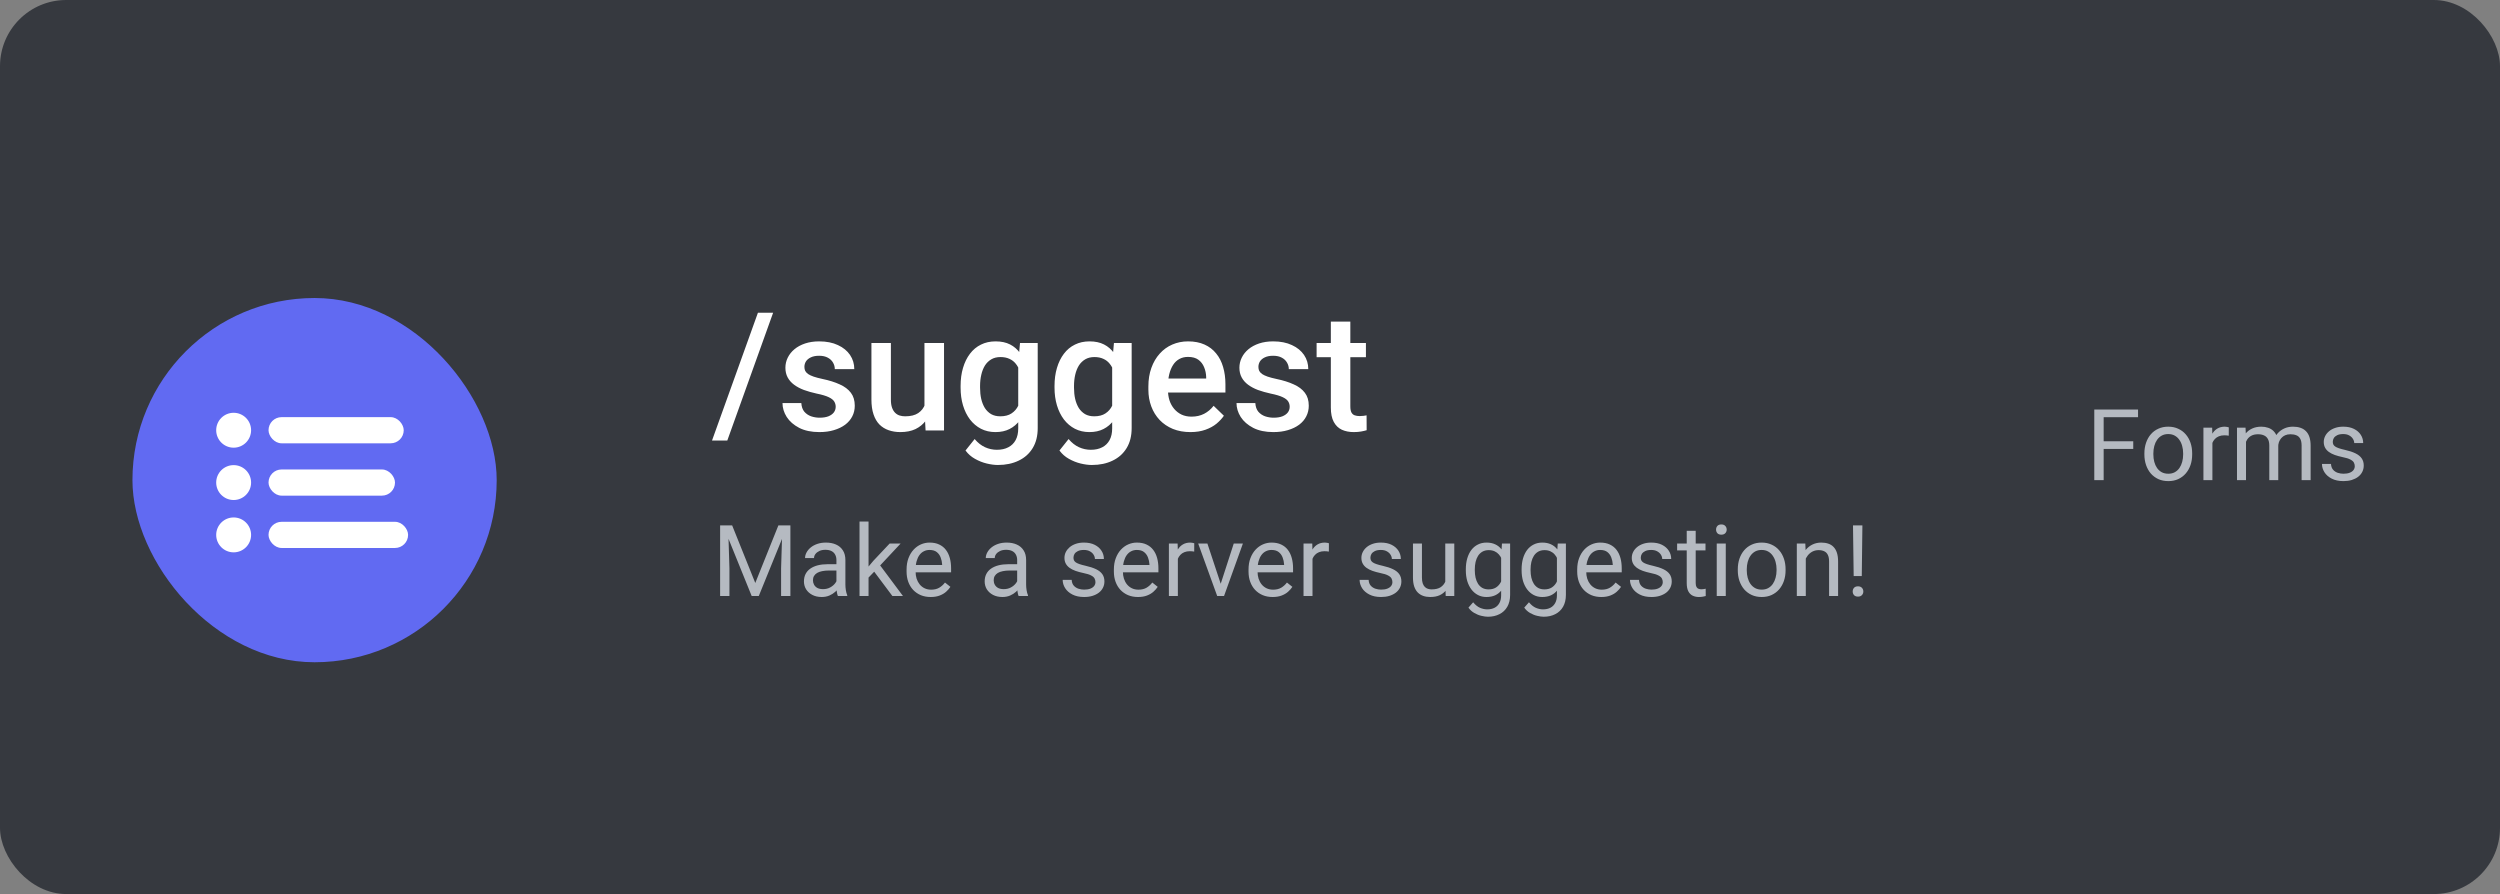
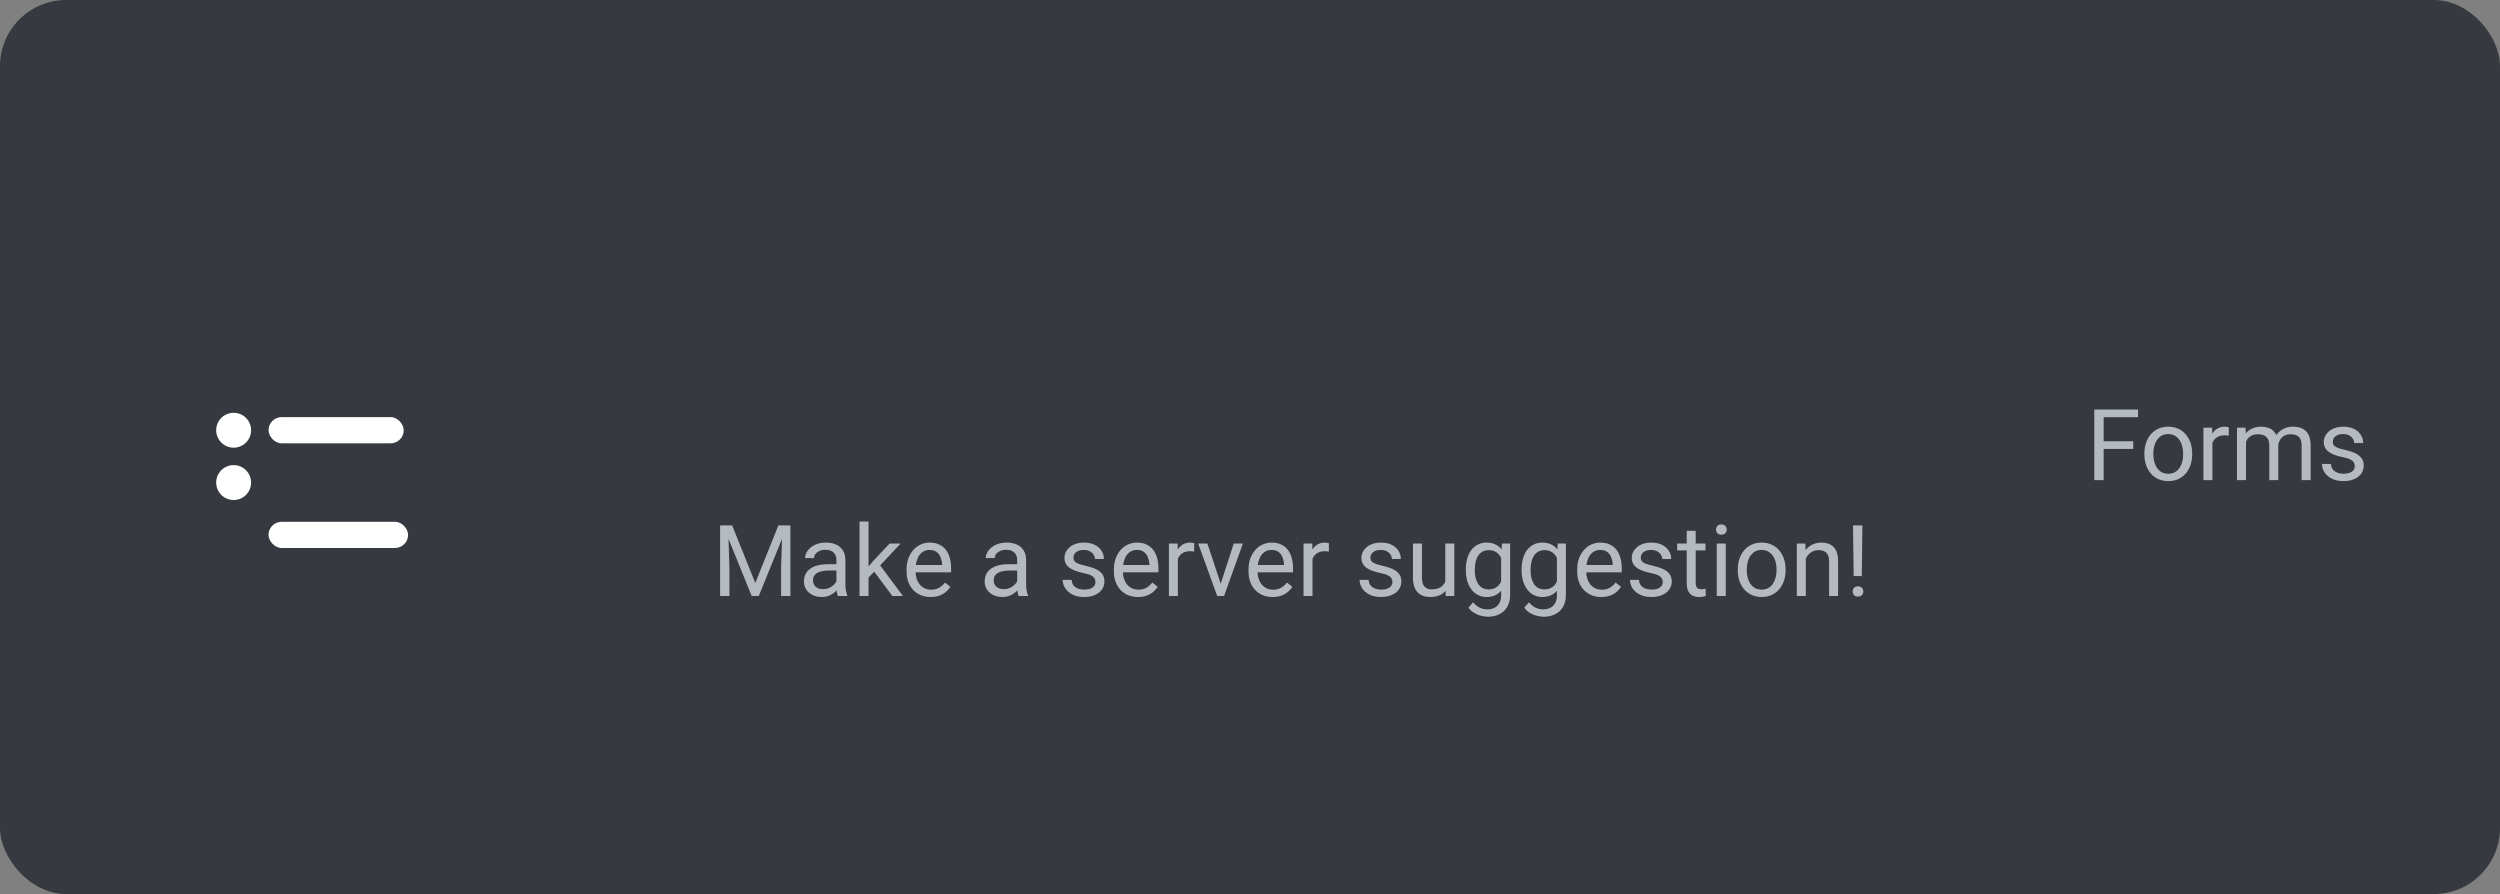
<svg xmlns="http://www.w3.org/2000/svg" viewBox="0 0 151 54" fill="none">
  <rect x="0" y="0" width="151" height="54" fill="#808080" stroke="none" />
  <rect width="151" height="54" rx="4" fill="#36393F" />
-   <path d="M46.696 18.891L43.928 26.61H43.005L45.778 18.891H46.696ZM50.476 24.569C50.476 24.452 50.446 24.346 50.388 24.252C50.329 24.154 50.217 24.066 50.051 23.988C49.888 23.91 49.647 23.838 49.328 23.773C49.048 23.712 48.791 23.638 48.557 23.554C48.325 23.466 48.127 23.36 47.961 23.236C47.795 23.113 47.666 22.966 47.575 22.797C47.484 22.628 47.438 22.432 47.438 22.211C47.438 21.996 47.486 21.793 47.58 21.601C47.675 21.409 47.81 21.239 47.985 21.093C48.161 20.946 48.374 20.831 48.625 20.746C48.879 20.662 49.162 20.619 49.475 20.619C49.917 20.619 50.297 20.694 50.612 20.844C50.931 20.99 51.175 21.19 51.345 21.444C51.514 21.695 51.599 21.978 51.599 22.294H50.422C50.422 22.154 50.386 22.024 50.315 21.903C50.246 21.78 50.142 21.68 50.002 21.605C49.862 21.527 49.686 21.488 49.475 21.488C49.273 21.488 49.105 21.521 48.972 21.586C48.842 21.648 48.744 21.729 48.679 21.83C48.617 21.931 48.586 22.042 48.586 22.162C48.586 22.25 48.602 22.33 48.635 22.401C48.671 22.47 48.729 22.533 48.81 22.592C48.892 22.647 49.003 22.699 49.143 22.748C49.286 22.797 49.465 22.844 49.68 22.89C50.083 22.974 50.43 23.083 50.72 23.217C51.013 23.347 51.237 23.516 51.394 23.725C51.55 23.93 51.628 24.19 51.628 24.506C51.628 24.74 51.578 24.955 51.477 25.15C51.379 25.342 51.236 25.51 51.047 25.653C50.858 25.793 50.632 25.902 50.368 25.98C50.108 26.059 49.815 26.098 49.489 26.098C49.011 26.098 48.605 26.013 48.273 25.844C47.941 25.671 47.689 25.451 47.517 25.185C47.347 24.914 47.263 24.634 47.263 24.345H48.4C48.413 24.563 48.474 24.737 48.581 24.867C48.692 24.994 48.828 25.087 48.991 25.145C49.157 25.201 49.328 25.229 49.504 25.229C49.715 25.229 49.893 25.201 50.036 25.145C50.179 25.087 50.288 25.009 50.363 24.911C50.438 24.81 50.476 24.696 50.476 24.569ZM55.837 24.755V20.717H57.019V26H55.905L55.837 24.755ZM56.003 23.656L56.398 23.646C56.398 24.001 56.359 24.328 56.281 24.628C56.203 24.924 56.083 25.183 55.92 25.404C55.757 25.622 55.549 25.793 55.295 25.917C55.041 26.037 54.737 26.098 54.382 26.098C54.125 26.098 53.889 26.06 53.674 25.985C53.459 25.91 53.273 25.795 53.117 25.639C52.964 25.482 52.845 25.279 52.761 25.028C52.676 24.778 52.634 24.478 52.634 24.13V20.717H53.81V24.14C53.81 24.332 53.833 24.493 53.879 24.623C53.925 24.75 53.986 24.852 54.065 24.931C54.143 25.009 54.234 25.064 54.338 25.097C54.442 25.129 54.553 25.145 54.67 25.145C55.005 25.145 55.269 25.08 55.461 24.95C55.656 24.817 55.795 24.638 55.876 24.413C55.961 24.189 56.003 23.936 56.003 23.656ZM61.608 20.717H62.678V25.854C62.678 26.329 62.577 26.732 62.375 27.064C62.173 27.396 61.892 27.649 61.53 27.821C61.169 27.997 60.751 28.085 60.275 28.085C60.074 28.085 59.849 28.056 59.602 27.997C59.357 27.939 59.12 27.844 58.889 27.714C58.661 27.587 58.47 27.419 58.317 27.211L58.869 26.518C59.058 26.742 59.266 26.907 59.494 27.011C59.722 27.115 59.961 27.167 60.212 27.167C60.482 27.167 60.712 27.116 60.9 27.016C61.092 26.918 61.241 26.773 61.345 26.581C61.449 26.389 61.501 26.155 61.501 25.878V21.913L61.608 20.717ZM58.02 23.417V23.314C58.02 22.914 58.068 22.549 58.166 22.221C58.264 21.889 58.404 21.604 58.586 21.366C58.768 21.125 58.99 20.941 59.25 20.814C59.51 20.684 59.805 20.619 60.134 20.619C60.476 20.619 60.767 20.681 61.008 20.805C61.252 20.928 61.455 21.106 61.618 21.337C61.781 21.565 61.908 21.838 61.999 22.157C62.093 22.473 62.163 22.825 62.209 23.212V23.539C62.167 23.917 62.095 24.262 61.994 24.574C61.893 24.887 61.76 25.157 61.594 25.385C61.428 25.613 61.223 25.788 60.978 25.912C60.738 26.036 60.453 26.098 60.124 26.098C59.802 26.098 59.51 26.031 59.25 25.898C58.993 25.764 58.772 25.577 58.586 25.336C58.404 25.095 58.264 24.812 58.166 24.486C58.068 24.158 58.02 23.801 58.02 23.417ZM59.196 23.314V23.417C59.196 23.658 59.219 23.883 59.265 24.091C59.313 24.299 59.387 24.483 59.484 24.643C59.585 24.799 59.712 24.922 59.865 25.014C60.022 25.102 60.205 25.145 60.417 25.145C60.694 25.145 60.92 25.087 61.096 24.97C61.275 24.852 61.411 24.695 61.506 24.496C61.603 24.294 61.672 24.07 61.711 23.822V22.939C61.691 22.746 61.651 22.567 61.589 22.401C61.53 22.235 61.45 22.09 61.35 21.967C61.249 21.84 61.122 21.742 60.969 21.674C60.816 21.602 60.635 21.566 60.427 21.566C60.215 21.566 60.031 21.612 59.875 21.703C59.719 21.794 59.59 21.92 59.489 22.079C59.392 22.239 59.318 22.424 59.27 22.636C59.221 22.847 59.196 23.074 59.196 23.314ZM67.282 20.717H68.352V25.854C68.352 26.329 68.251 26.732 68.049 27.064C67.847 27.396 67.565 27.649 67.204 27.821C66.843 27.997 66.424 28.085 65.949 28.085C65.747 28.085 65.523 28.056 65.275 27.997C65.031 27.939 64.794 27.844 64.562 27.714C64.335 27.587 64.144 27.419 63.991 27.211L64.543 26.518C64.732 26.742 64.94 26.907 65.168 27.011C65.396 27.115 65.635 27.167 65.886 27.167C66.156 27.167 66.385 27.116 66.574 27.016C66.766 26.918 66.914 26.773 67.019 26.581C67.123 26.389 67.175 26.155 67.175 25.878V21.913L67.282 20.717ZM63.693 23.417V23.314C63.693 22.914 63.742 22.549 63.84 22.221C63.938 21.889 64.078 21.604 64.26 21.366C64.442 21.125 64.663 20.941 64.924 20.814C65.184 20.684 65.479 20.619 65.808 20.619C66.149 20.619 66.441 20.681 66.682 20.805C66.926 20.928 67.129 21.106 67.292 21.337C67.455 21.565 67.582 21.838 67.673 22.157C67.767 22.473 67.837 22.825 67.883 23.212V23.539C67.841 23.917 67.769 24.262 67.668 24.574C67.567 24.887 67.434 25.157 67.268 25.385C67.102 25.613 66.897 25.788 66.652 25.912C66.412 26.036 66.127 26.098 65.798 26.098C65.476 26.098 65.184 26.031 64.924 25.898C64.667 25.764 64.445 25.577 64.26 25.336C64.078 25.095 63.938 24.812 63.84 24.486C63.742 24.158 63.693 23.801 63.693 23.417ZM64.87 23.314V23.417C64.87 23.658 64.893 23.883 64.939 24.091C64.987 24.299 65.061 24.483 65.158 24.643C65.259 24.799 65.386 24.922 65.539 25.014C65.695 25.102 65.879 25.145 66.091 25.145C66.368 25.145 66.594 25.087 66.769 24.97C66.949 24.852 67.085 24.695 67.18 24.496C67.277 24.294 67.346 24.07 67.385 23.822V22.939C67.365 22.746 67.325 22.567 67.263 22.401C67.204 22.235 67.124 22.09 67.023 21.967C66.922 21.84 66.796 21.742 66.643 21.674C66.49 21.602 66.309 21.566 66.101 21.566C65.889 21.566 65.705 21.612 65.549 21.703C65.393 21.794 65.264 21.92 65.163 22.079C65.065 22.239 64.992 22.424 64.943 22.636C64.894 22.847 64.87 23.074 64.87 23.314ZM71.901 26.098C71.511 26.098 71.158 26.034 70.842 25.907C70.529 25.777 70.262 25.596 70.041 25.365C69.823 25.134 69.655 24.862 69.538 24.55C69.421 24.237 69.362 23.9 69.362 23.539V23.344C69.362 22.93 69.422 22.556 69.543 22.221C69.663 21.885 69.831 21.599 70.046 21.361C70.261 21.12 70.515 20.936 70.808 20.81C71.101 20.683 71.418 20.619 71.76 20.619C72.137 20.619 72.468 20.683 72.751 20.81C73.034 20.936 73.269 21.116 73.454 21.347C73.643 21.575 73.783 21.846 73.874 22.162C73.968 22.478 74.016 22.826 74.016 23.207V23.71H69.934V22.865H72.853V22.773C72.847 22.561 72.805 22.362 72.727 22.177C72.652 21.991 72.536 21.841 72.38 21.727C72.224 21.614 72.015 21.557 71.755 21.557C71.56 21.557 71.385 21.599 71.232 21.684C71.083 21.765 70.957 21.884 70.856 22.04C70.755 22.196 70.677 22.385 70.622 22.606C70.57 22.825 70.544 23.07 70.544 23.344V23.539C70.544 23.77 70.575 23.985 70.637 24.184C70.702 24.379 70.796 24.55 70.92 24.696C71.044 24.843 71.193 24.958 71.369 25.043C71.545 25.124 71.745 25.165 71.97 25.165C72.253 25.165 72.505 25.108 72.727 24.994C72.948 24.88 73.14 24.719 73.303 24.511L73.923 25.111C73.809 25.277 73.661 25.437 73.478 25.59C73.296 25.74 73.073 25.862 72.81 25.956C72.549 26.05 72.246 26.098 71.901 26.098ZM77.897 24.569C77.897 24.452 77.868 24.346 77.81 24.252C77.751 24.154 77.639 24.066 77.473 23.988C77.31 23.91 77.069 23.838 76.75 23.773C76.47 23.712 76.213 23.638 75.978 23.554C75.747 23.466 75.549 23.36 75.383 23.236C75.217 23.113 75.088 22.966 74.997 22.797C74.906 22.628 74.86 22.432 74.86 22.211C74.86 21.996 74.908 21.793 75.002 21.601C75.096 21.409 75.231 21.239 75.407 21.093C75.583 20.946 75.796 20.831 76.047 20.746C76.301 20.662 76.584 20.619 76.897 20.619C77.339 20.619 77.718 20.694 78.034 20.844C78.353 20.99 78.597 21.19 78.767 21.444C78.936 21.695 79.02 21.978 79.02 22.294H77.844C77.844 22.154 77.808 22.024 77.736 21.903C77.668 21.78 77.564 21.68 77.424 21.605C77.284 21.527 77.108 21.488 76.897 21.488C76.695 21.488 76.527 21.521 76.394 21.586C76.263 21.648 76.166 21.729 76.101 21.83C76.039 21.931 76.008 22.042 76.008 22.162C76.008 22.25 76.024 22.33 76.057 22.401C76.092 22.47 76.151 22.533 76.232 22.592C76.314 22.647 76.424 22.699 76.564 22.748C76.708 22.797 76.887 22.844 77.102 22.89C77.505 22.974 77.852 23.083 78.142 23.217C78.435 23.347 78.659 23.516 78.815 23.725C78.972 23.93 79.05 24.19 79.05 24.506C79.05 24.74 78.999 24.955 78.898 25.15C78.801 25.342 78.658 25.51 78.469 25.653C78.28 25.793 78.054 25.902 77.79 25.98C77.53 26.059 77.237 26.098 76.911 26.098C76.433 26.098 76.027 26.013 75.695 25.844C75.363 25.671 75.111 25.451 74.939 25.185C74.769 24.914 74.685 24.634 74.685 24.345H75.822C75.835 24.563 75.895 24.737 76.003 24.867C76.114 24.994 76.25 25.087 76.413 25.145C76.579 25.201 76.75 25.229 76.926 25.229C77.137 25.229 77.315 25.201 77.458 25.145C77.601 25.087 77.71 25.009 77.785 24.911C77.86 24.81 77.897 24.696 77.897 24.569ZM82.502 20.717V21.576H79.523V20.717H82.502ZM80.383 19.423H81.56V24.54C81.56 24.703 81.582 24.828 81.628 24.916C81.677 25.001 81.743 25.058 81.828 25.087C81.913 25.116 82.012 25.131 82.126 25.131C82.207 25.131 82.285 25.126 82.36 25.116C82.435 25.106 82.495 25.097 82.541 25.087L82.546 25.985C82.448 26.015 82.334 26.041 82.204 26.064C82.077 26.086 81.931 26.098 81.765 26.098C81.495 26.098 81.255 26.05 81.047 25.956C80.838 25.858 80.676 25.701 80.559 25.482C80.441 25.264 80.383 24.975 80.383 24.613V19.423Z" fill="white" />
  <path d="M43.674 31.734H44.222L45.619 35.212L47.014 31.734H47.565L45.83 36H45.402L43.674 31.734ZM43.495 31.734H43.978L44.058 34.336V36H43.495V31.734ZM47.257 31.734H47.74V36H47.178V34.336L47.257 31.734ZM50.52 35.458V33.826C50.52 33.701 50.495 33.593 50.444 33.501C50.395 33.407 50.321 33.335 50.222 33.284C50.122 33.233 49.999 33.208 49.852 33.208C49.716 33.208 49.596 33.231 49.492 33.278C49.391 33.325 49.31 33.387 49.252 33.463C49.195 33.539 49.167 33.621 49.167 33.709H48.625C48.625 33.596 48.654 33.483 48.713 33.372C48.772 33.261 48.855 33.16 48.965 33.07C49.076 32.978 49.209 32.906 49.363 32.853C49.52 32.799 49.693 32.772 49.885 32.772C50.115 32.772 50.318 32.81 50.494 32.889C50.672 32.967 50.81 33.085 50.91 33.243C51.012 33.399 51.062 33.596 51.062 33.832V35.309C51.062 35.414 51.071 35.526 51.089 35.645C51.108 35.765 51.137 35.867 51.174 35.953V36H50.608C50.581 35.938 50.56 35.855 50.544 35.751C50.528 35.645 50.52 35.548 50.52 35.458ZM50.614 34.078L50.62 34.459H50.072C49.918 34.459 49.78 34.472 49.659 34.497C49.538 34.52 49.437 34.557 49.355 34.605C49.273 34.654 49.21 34.716 49.167 34.79C49.124 34.862 49.102 34.947 49.102 35.045C49.102 35.145 49.125 35.235 49.17 35.317C49.215 35.399 49.282 35.465 49.372 35.514C49.464 35.56 49.576 35.584 49.709 35.584C49.875 35.584 50.022 35.549 50.148 35.478C50.275 35.408 50.376 35.322 50.45 35.221C50.526 35.119 50.567 35.02 50.573 34.925L50.805 35.185C50.791 35.268 50.754 35.358 50.693 35.458C50.633 35.558 50.552 35.653 50.45 35.745C50.351 35.835 50.231 35.91 50.093 35.971C49.956 36.029 49.802 36.059 49.63 36.059C49.415 36.059 49.227 36.017 49.065 35.933C48.904 35.849 48.779 35.736 48.69 35.596C48.602 35.453 48.558 35.294 48.558 35.118C48.558 34.948 48.591 34.799 48.657 34.67C48.724 34.539 48.819 34.431 48.944 34.345C49.069 34.257 49.22 34.19 49.395 34.145C49.571 34.101 49.768 34.078 49.984 34.078H50.614ZM52.46 31.5V36H51.915V31.5H52.46ZM54.397 32.83L53.014 34.31L52.24 35.112L52.196 34.535L52.75 33.873L53.734 32.83H54.397ZM53.901 36L52.77 34.488L53.052 34.005L54.54 36H53.901ZM56.213 36.059C55.992 36.059 55.792 36.022 55.612 35.947C55.435 35.871 55.281 35.765 55.152 35.628C55.025 35.491 54.928 35.329 54.859 35.142C54.791 34.954 54.757 34.749 54.757 34.526V34.403C54.757 34.145 54.795 33.916 54.871 33.715C54.947 33.512 55.051 33.34 55.182 33.199C55.312 33.059 55.461 32.952 55.627 32.88C55.793 32.808 55.965 32.772 56.143 32.772C56.369 32.772 56.565 32.81 56.728 32.889C56.895 32.967 57.03 33.076 57.136 33.217C57.241 33.355 57.319 33.52 57.37 33.709C57.421 33.897 57.446 34.102 57.446 34.324V34.567H55.079V34.125H56.904V34.084C56.897 33.943 56.867 33.807 56.816 33.674C56.768 33.541 56.69 33.432 56.582 33.346C56.475 33.26 56.328 33.217 56.143 33.217C56.02 33.217 55.906 33.243 55.803 33.296C55.699 33.347 55.61 33.423 55.536 33.524C55.462 33.626 55.404 33.75 55.363 33.897C55.322 34.043 55.302 34.212 55.302 34.403V34.526C55.302 34.677 55.322 34.818 55.363 34.951C55.406 35.082 55.468 35.197 55.548 35.297C55.63 35.397 55.728 35.475 55.844 35.531C55.961 35.588 56.094 35.616 56.242 35.616C56.434 35.616 56.596 35.577 56.728 35.499C56.861 35.421 56.977 35.316 57.077 35.185L57.405 35.446C57.337 35.55 57.25 35.648 57.145 35.742C57.039 35.836 56.909 35.912 56.755 35.971C56.602 36.029 56.422 36.059 56.213 36.059ZM61.437 35.458V33.826C61.437 33.701 61.411 33.593 61.36 33.501C61.312 33.407 61.237 33.335 61.138 33.284C61.038 33.233 60.915 33.208 60.769 33.208C60.632 33.208 60.512 33.231 60.408 33.278C60.307 33.325 60.227 33.387 60.168 33.463C60.111 33.539 60.083 33.621 60.083 33.709H59.541C59.541 33.596 59.57 33.483 59.629 33.372C59.688 33.261 59.772 33.16 59.881 33.07C59.992 32.978 60.125 32.906 60.279 32.853C60.435 32.799 60.609 32.772 60.801 32.772C61.031 32.772 61.234 32.81 61.41 32.889C61.588 32.967 61.727 33.085 61.826 33.243C61.928 33.399 61.978 33.596 61.978 33.832V35.309C61.978 35.414 61.987 35.526 62.005 35.645C62.024 35.765 62.053 35.867 62.09 35.953V36H61.524C61.497 35.938 61.476 35.855 61.46 35.751C61.444 35.645 61.437 35.548 61.437 35.458ZM61.53 34.078L61.536 34.459H60.988C60.834 34.459 60.696 34.472 60.575 34.497C60.454 34.52 60.352 34.557 60.27 34.605C60.188 34.654 60.126 34.716 60.083 34.79C60.04 34.862 60.019 34.947 60.019 35.045C60.019 35.145 60.041 35.235 60.086 35.317C60.131 35.399 60.198 35.465 60.288 35.514C60.38 35.56 60.492 35.584 60.625 35.584C60.791 35.584 60.938 35.549 61.065 35.478C61.191 35.408 61.292 35.322 61.366 35.221C61.442 35.119 61.483 35.02 61.489 34.925L61.721 35.185C61.707 35.268 61.67 35.358 61.609 35.458C61.549 35.558 61.468 35.653 61.366 35.745C61.267 35.835 61.148 35.91 61.009 35.971C60.872 36.029 60.718 36.059 60.546 36.059C60.331 36.059 60.143 36.017 59.98 35.933C59.82 35.849 59.695 35.736 59.605 35.596C59.518 35.453 59.474 35.294 59.474 35.118C59.474 34.948 59.507 34.799 59.573 34.67C59.64 34.539 59.735 34.431 59.86 34.345C59.985 34.257 60.136 34.19 60.312 34.145C60.487 34.101 60.684 34.078 60.9 34.078H61.53ZM66.165 35.159C66.165 35.081 66.147 35.009 66.112 34.942C66.079 34.874 66.01 34.812 65.904 34.758C65.801 34.701 65.644 34.652 65.436 34.611C65.26 34.574 65.101 34.53 64.958 34.48C64.817 34.429 64.697 34.367 64.598 34.295C64.5 34.223 64.425 34.138 64.372 34.04C64.319 33.942 64.293 33.828 64.293 33.697C64.293 33.572 64.32 33.454 64.375 33.343C64.432 33.231 64.511 33.133 64.612 33.047C64.716 32.961 64.84 32.894 64.984 32.845C65.129 32.796 65.29 32.772 65.468 32.772C65.722 32.772 65.939 32.816 66.118 32.906C66.298 32.996 66.436 33.116 66.531 33.267C66.627 33.415 66.675 33.58 66.675 33.762H66.133C66.133 33.674 66.106 33.589 66.054 33.507C66.003 33.423 65.928 33.353 65.828 33.299C65.731 33.244 65.61 33.217 65.468 33.217C65.317 33.217 65.195 33.24 65.102 33.287C65.01 33.332 64.942 33.39 64.899 33.46C64.858 33.53 64.838 33.605 64.838 33.683C64.838 33.741 64.848 33.794 64.867 33.841C64.889 33.886 64.926 33.928 64.978 33.967C65.031 34.004 65.106 34.039 65.201 34.072C65.297 34.105 65.419 34.139 65.567 34.172C65.827 34.23 66.041 34.301 66.209 34.383C66.377 34.465 66.502 34.565 66.584 34.685C66.666 34.804 66.707 34.948 66.707 35.118C66.707 35.257 66.678 35.384 66.619 35.499C66.562 35.614 66.48 35.714 66.37 35.798C66.263 35.88 66.134 35.944 65.983 35.991C65.835 36.036 65.668 36.059 65.482 36.059C65.203 36.059 64.967 36.009 64.773 35.909C64.58 35.81 64.434 35.681 64.334 35.523C64.234 35.364 64.185 35.197 64.185 35.022H64.73C64.737 35.17 64.78 35.288 64.858 35.376C64.936 35.462 65.032 35.523 65.145 35.56C65.259 35.596 65.371 35.613 65.482 35.613C65.631 35.613 65.755 35.594 65.855 35.555C65.956 35.516 66.033 35.462 66.086 35.394C66.139 35.325 66.165 35.247 66.165 35.159ZM68.734 36.059C68.514 36.059 68.314 36.022 68.134 35.947C67.956 35.871 67.803 35.765 67.674 35.628C67.547 35.491 67.449 35.329 67.381 35.142C67.312 34.954 67.278 34.749 67.278 34.526V34.403C67.278 34.145 67.316 33.916 67.393 33.715C67.469 33.512 67.572 33.34 67.703 33.199C67.834 33.059 67.982 32.952 68.148 32.88C68.314 32.808 68.486 32.772 68.664 32.772C68.891 32.772 69.086 32.81 69.25 32.889C69.416 32.967 69.552 33.076 69.657 33.217C69.763 33.355 69.841 33.52 69.892 33.709C69.942 33.897 69.968 34.102 69.968 34.324V34.567H67.601V34.125H69.426V34.084C69.418 33.943 69.389 33.807 69.338 33.674C69.289 33.541 69.211 33.432 69.103 33.346C68.996 33.26 68.85 33.217 68.664 33.217C68.541 33.217 68.428 33.243 68.324 33.296C68.221 33.347 68.132 33.423 68.058 33.524C67.983 33.626 67.926 33.75 67.885 33.897C67.844 34.043 67.823 34.212 67.823 34.403V34.526C67.823 34.677 67.844 34.818 67.885 34.951C67.928 35.082 67.989 35.197 68.069 35.297C68.151 35.397 68.25 35.475 68.365 35.531C68.482 35.588 68.615 35.616 68.764 35.616C68.955 35.616 69.117 35.577 69.25 35.499C69.383 35.421 69.499 35.316 69.599 35.185L69.927 35.446C69.858 35.55 69.772 35.648 69.666 35.742C69.561 35.836 69.431 35.912 69.276 35.971C69.124 36.029 68.943 36.059 68.734 36.059ZM71.143 33.328V36H70.601V32.83H71.128L71.143 33.328ZM72.133 32.812L72.13 33.316C72.085 33.307 72.042 33.301 72.001 33.299C71.962 33.295 71.917 33.293 71.866 33.293C71.741 33.293 71.631 33.312 71.535 33.352C71.439 33.391 71.358 33.445 71.292 33.516C71.226 33.586 71.173 33.67 71.134 33.768C71.097 33.863 71.072 33.969 71.061 34.084L70.908 34.172C70.908 33.98 70.927 33.801 70.964 33.633C71.003 33.465 71.062 33.316 71.143 33.188C71.223 33.057 71.324 32.955 71.447 32.883C71.572 32.809 71.721 32.772 71.893 32.772C71.932 32.772 71.977 32.776 72.027 32.786C72.078 32.794 72.113 32.803 72.133 32.812ZM73.65 35.511L74.518 32.83H75.071L73.932 36H73.568L73.65 35.511ZM72.927 32.83L73.82 35.525L73.882 36H73.519L72.37 32.83H72.927ZM76.867 36.059C76.647 36.059 76.446 36.022 76.267 35.947C76.089 35.871 75.936 35.765 75.807 35.628C75.68 35.491 75.582 35.329 75.514 35.142C75.445 34.954 75.411 34.749 75.411 34.526V34.403C75.411 34.145 75.449 33.916 75.525 33.715C75.602 33.512 75.705 33.34 75.836 33.199C75.967 33.059 76.115 32.952 76.281 32.88C76.447 32.808 76.619 32.772 76.797 32.772C77.023 32.772 77.219 32.81 77.383 32.889C77.549 32.967 77.685 33.076 77.79 33.217C77.895 33.355 77.974 33.52 78.024 33.709C78.075 33.897 78.101 34.102 78.101 34.324V34.567H75.733V34.125H77.559V34.084C77.551 33.943 77.522 33.807 77.471 33.674C77.422 33.541 77.344 33.432 77.236 33.346C77.129 33.26 76.982 33.217 76.797 33.217C76.674 33.217 76.561 33.243 76.457 33.296C76.353 33.347 76.265 33.423 76.19 33.524C76.116 33.626 76.059 33.75 76.018 33.897C75.977 34.043 75.956 34.212 75.956 34.403V34.526C75.956 34.677 75.977 34.818 76.018 34.951C76.061 35.082 76.122 35.197 76.202 35.297C76.284 35.397 76.383 35.475 76.498 35.531C76.615 35.588 76.748 35.616 76.897 35.616C77.088 35.616 77.25 35.577 77.383 35.499C77.516 35.421 77.632 35.316 77.731 35.185L78.06 35.446C77.991 35.55 77.904 35.648 77.799 35.742C77.693 35.836 77.564 35.912 77.409 35.971C77.257 36.029 77.076 36.059 76.867 36.059ZM79.275 33.328V36H78.733V32.83H79.261L79.275 33.328ZM80.266 32.812L80.263 33.316C80.218 33.307 80.175 33.301 80.134 33.299C80.095 33.295 80.05 33.293 79.999 33.293C79.874 33.293 79.764 33.312 79.668 33.352C79.572 33.391 79.491 33.445 79.425 33.516C79.358 33.586 79.306 33.67 79.267 33.768C79.23 33.863 79.205 33.969 79.193 34.084L79.041 34.172C79.041 33.98 79.06 33.801 79.097 33.633C79.136 33.465 79.195 33.316 79.275 33.188C79.356 33.057 79.457 32.955 79.58 32.883C79.705 32.809 79.853 32.772 80.025 32.772C80.064 32.772 80.109 32.776 80.16 32.786C80.211 32.794 80.246 32.803 80.266 32.812ZM84.101 35.159C84.101 35.081 84.083 35.009 84.048 34.942C84.015 34.874 83.945 34.812 83.84 34.758C83.736 34.701 83.58 34.652 83.371 34.611C83.195 34.574 83.036 34.53 82.894 34.48C82.753 34.429 82.633 34.367 82.533 34.295C82.436 34.223 82.36 34.138 82.308 34.04C82.255 33.942 82.228 33.828 82.228 33.697C82.228 33.572 82.256 33.454 82.311 33.343C82.367 33.231 82.446 33.133 82.548 33.047C82.651 32.961 82.775 32.894 82.92 32.845C83.064 32.796 83.226 32.772 83.403 32.772C83.657 32.772 83.874 32.816 84.054 32.906C84.233 32.996 84.371 33.116 84.467 33.267C84.562 33.415 84.61 33.58 84.61 33.762H84.068C84.068 33.674 84.042 33.589 83.989 33.507C83.939 33.423 83.863 33.353 83.764 33.299C83.666 33.244 83.546 33.217 83.403 33.217C83.253 33.217 83.131 33.24 83.037 33.287C82.945 33.332 82.878 33.39 82.835 33.46C82.794 33.53 82.773 33.605 82.773 33.683C82.773 33.741 82.783 33.794 82.803 33.841C82.824 33.886 82.861 33.928 82.914 33.967C82.967 34.004 83.041 34.039 83.137 34.072C83.232 34.105 83.355 34.139 83.503 34.172C83.763 34.23 83.977 34.301 84.144 34.383C84.312 34.465 84.438 34.565 84.519 34.685C84.602 34.804 84.643 34.948 84.643 35.118C84.643 35.257 84.613 35.384 84.555 35.499C84.498 35.614 84.415 35.714 84.306 35.798C84.198 35.88 84.069 35.944 83.919 35.991C83.77 36.036 83.603 36.059 83.418 36.059C83.139 36.059 82.902 36.009 82.709 35.909C82.516 35.81 82.369 35.681 82.269 35.523C82.17 35.364 82.12 35.197 82.12 35.022H82.665C82.673 35.17 82.716 35.288 82.794 35.376C82.872 35.462 82.968 35.523 83.081 35.56C83.194 35.596 83.307 35.613 83.418 35.613C83.566 35.613 83.69 35.594 83.79 35.555C83.892 35.516 83.969 35.462 84.022 35.394C84.074 35.325 84.101 35.247 84.101 35.159ZM87.294 35.268V32.83H87.839V36H87.32L87.294 35.268ZM87.397 34.6L87.622 34.594C87.622 34.805 87.6 35 87.555 35.18C87.512 35.357 87.441 35.512 87.344 35.643C87.246 35.773 87.118 35.876 86.96 35.95C86.802 36.023 86.609 36.059 86.383 36.059C86.228 36.059 86.087 36.036 85.958 35.991C85.831 35.946 85.722 35.877 85.63 35.783C85.538 35.69 85.467 35.567 85.416 35.417C85.367 35.267 85.343 35.086 85.343 34.875V32.83H85.885V34.881C85.885 35.023 85.9 35.142 85.932 35.235C85.965 35.327 86.009 35.4 86.064 35.455C86.12 35.508 86.183 35.545 86.251 35.566C86.321 35.588 86.394 35.599 86.468 35.599C86.698 35.599 86.881 35.555 87.016 35.467C87.15 35.377 87.247 35.257 87.306 35.106C87.366 34.954 87.397 34.785 87.397 34.6ZM90.719 32.83H91.211V35.933C91.211 36.212 91.154 36.45 91.041 36.648C90.928 36.845 90.769 36.994 90.566 37.096C90.365 37.199 90.133 37.251 89.869 37.251C89.76 37.251 89.631 37.233 89.482 37.198C89.336 37.165 89.191 37.107 89.049 37.025C88.908 36.945 88.79 36.837 88.694 36.7L88.978 36.378C89.111 36.538 89.25 36.649 89.394 36.712C89.541 36.774 89.686 36.806 89.828 36.806C90 36.806 90.148 36.773 90.273 36.709C90.398 36.645 90.495 36.549 90.564 36.422C90.634 36.297 90.669 36.143 90.669 35.959V33.527L90.719 32.83ZM88.536 34.45V34.389C88.536 34.147 88.564 33.927 88.621 33.73C88.68 33.53 88.763 33.359 88.87 33.217C88.98 33.074 89.111 32.965 89.266 32.889C89.42 32.81 89.594 32.772 89.787 32.772C89.986 32.772 90.16 32.807 90.309 32.877C90.459 32.945 90.586 33.046 90.689 33.179C90.795 33.31 90.878 33.468 90.939 33.653C90.999 33.839 91.041 34.049 91.064 34.283V34.553C91.043 34.785 91.001 34.994 90.939 35.18C90.878 35.365 90.795 35.523 90.689 35.654C90.586 35.785 90.459 35.886 90.309 35.956C90.158 36.024 89.982 36.059 89.781 36.059C89.592 36.059 89.42 36.019 89.266 35.938C89.113 35.858 88.982 35.746 88.873 35.602C88.764 35.457 88.68 35.287 88.621 35.092C88.564 34.895 88.536 34.681 88.536 34.45ZM89.078 34.389V34.45C89.078 34.608 89.094 34.757 89.125 34.895C89.158 35.034 89.208 35.156 89.274 35.262C89.343 35.367 89.43 35.45 89.535 35.511C89.641 35.569 89.767 35.599 89.913 35.599C90.093 35.599 90.241 35.56 90.358 35.484C90.476 35.408 90.568 35.308 90.637 35.183C90.707 35.058 90.762 34.922 90.801 34.775V34.069C90.779 33.962 90.746 33.858 90.701 33.759C90.658 33.657 90.602 33.567 90.531 33.489C90.463 33.409 90.378 33.346 90.276 33.299C90.175 33.252 90.056 33.228 89.919 33.228C89.77 33.228 89.643 33.26 89.535 33.322C89.43 33.383 89.343 33.467 89.274 33.574C89.208 33.68 89.158 33.803 89.125 33.943C89.094 34.082 89.078 34.23 89.078 34.389ZM94.088 32.83H94.58V35.933C94.58 36.212 94.523 36.45 94.41 36.648C94.297 36.845 94.139 36.994 93.936 37.096C93.734 37.199 93.502 37.251 93.238 37.251C93.129 37.251 93 37.233 92.852 37.198C92.705 37.165 92.561 37.107 92.418 37.025C92.277 36.945 92.159 36.837 92.064 36.7L92.348 36.378C92.481 36.538 92.619 36.649 92.764 36.712C92.91 36.774 93.055 36.806 93.197 36.806C93.369 36.806 93.518 36.773 93.643 36.709C93.768 36.645 93.864 36.549 93.933 36.422C94.003 36.297 94.038 36.143 94.038 35.959V33.527L94.088 32.83ZM91.905 34.45V34.389C91.905 34.147 91.934 33.927 91.99 33.73C92.049 33.53 92.132 33.359 92.239 33.217C92.349 33.074 92.481 32.965 92.635 32.889C92.789 32.81 92.963 32.772 93.156 32.772C93.356 32.772 93.529 32.807 93.678 32.877C93.828 32.945 93.955 33.046 94.059 33.179C94.164 33.31 94.247 33.468 94.308 33.653C94.368 33.839 94.41 34.049 94.434 34.283V34.553C94.412 34.785 94.37 34.994 94.308 35.18C94.247 35.365 94.164 35.523 94.059 35.654C93.955 35.785 93.828 35.886 93.678 35.956C93.527 36.024 93.352 36.059 93.15 36.059C92.961 36.059 92.789 36.019 92.635 35.938C92.482 35.858 92.352 35.746 92.242 35.602C92.133 35.457 92.049 35.287 91.99 35.092C91.934 34.895 91.905 34.681 91.905 34.45ZM92.447 34.389V34.45C92.447 34.608 92.463 34.757 92.494 34.895C92.527 35.034 92.577 35.156 92.644 35.262C92.712 35.367 92.799 35.45 92.904 35.511C93.01 35.569 93.136 35.599 93.282 35.599C93.462 35.599 93.61 35.56 93.728 35.484C93.845 35.408 93.938 35.308 94.006 35.183C94.076 35.058 94.131 34.922 94.17 34.775V34.069C94.148 33.962 94.115 33.858 94.07 33.759C94.027 33.657 93.971 33.567 93.9 33.489C93.832 33.409 93.747 33.346 93.645 33.299C93.544 33.252 93.425 33.228 93.288 33.228C93.14 33.228 93.012 33.26 92.904 33.322C92.799 33.383 92.712 33.467 92.644 33.574C92.577 33.68 92.527 33.803 92.494 33.943C92.463 34.082 92.447 34.23 92.447 34.389ZM96.719 36.059C96.498 36.059 96.298 36.022 96.118 35.947C95.94 35.871 95.787 35.765 95.658 35.628C95.531 35.491 95.434 35.329 95.365 35.142C95.297 34.954 95.263 34.749 95.263 34.526V34.403C95.263 34.145 95.301 33.916 95.377 33.715C95.453 33.512 95.557 33.34 95.688 33.199C95.818 33.059 95.967 32.952 96.133 32.88C96.299 32.808 96.471 32.772 96.648 32.772C96.875 32.772 97.07 32.81 97.234 32.889C97.4 32.967 97.536 33.076 97.642 33.217C97.747 33.355 97.825 33.52 97.876 33.709C97.927 33.897 97.952 34.102 97.952 34.324V34.567H95.585V34.125H97.41V34.084C97.402 33.943 97.373 33.807 97.322 33.674C97.273 33.541 97.195 33.432 97.088 33.346C96.981 33.26 96.834 33.217 96.648 33.217C96.525 33.217 96.412 33.243 96.309 33.296C96.205 33.347 96.116 33.423 96.042 33.524C95.968 33.626 95.91 33.75 95.869 33.897C95.828 34.043 95.808 34.212 95.808 34.403V34.526C95.808 34.677 95.828 34.818 95.869 34.951C95.912 35.082 95.974 35.197 96.054 35.297C96.136 35.397 96.234 35.475 96.35 35.531C96.467 35.588 96.6 35.616 96.748 35.616C96.939 35.616 97.102 35.577 97.234 35.499C97.367 35.421 97.483 35.316 97.583 35.185L97.911 35.446C97.843 35.55 97.756 35.648 97.65 35.742C97.545 35.836 97.415 35.912 97.261 35.971C97.108 36.029 96.928 36.059 96.719 36.059ZM100.431 35.159C100.431 35.081 100.413 35.009 100.378 34.942C100.345 34.874 100.275 34.812 100.17 34.758C100.066 34.701 99.91 34.652 99.701 34.611C99.525 34.574 99.366 34.53 99.224 34.48C99.083 34.429 98.963 34.367 98.863 34.295C98.766 34.223 98.69 34.138 98.638 34.04C98.585 33.942 98.559 33.828 98.559 33.697C98.559 33.572 98.586 33.454 98.641 33.343C98.697 33.231 98.776 33.133 98.878 33.047C98.981 32.961 99.106 32.894 99.25 32.845C99.394 32.796 99.556 32.772 99.733 32.772C99.987 32.772 100.204 32.816 100.384 32.906C100.563 32.996 100.701 33.116 100.797 33.267C100.893 33.415 100.94 33.58 100.94 33.762H100.398C100.398 33.674 100.372 33.589 100.319 33.507C100.269 33.423 100.193 33.353 100.094 33.299C99.996 33.244 99.876 33.217 99.733 33.217C99.583 33.217 99.461 33.24 99.367 33.287C99.275 33.332 99.208 33.39 99.165 33.46C99.124 33.53 99.103 33.605 99.103 33.683C99.103 33.741 99.113 33.794 99.133 33.841C99.154 33.886 99.191 33.928 99.244 33.967C99.297 34.004 99.371 34.039 99.467 34.072C99.562 34.105 99.685 34.139 99.833 34.172C100.093 34.23 100.307 34.301 100.475 34.383C100.643 34.465 100.768 34.565 100.85 34.685C100.932 34.804 100.973 34.948 100.973 35.118C100.973 35.257 100.943 35.384 100.885 35.499C100.828 35.614 100.745 35.714 100.636 35.798C100.528 35.88 100.399 35.944 100.249 35.991C100.101 36.036 99.934 36.059 99.748 36.059C99.469 36.059 99.232 36.009 99.039 35.909C98.846 35.81 98.699 35.681 98.6 35.523C98.5 35.364 98.45 35.197 98.45 35.022H98.995C99.003 35.17 99.046 35.288 99.124 35.376C99.202 35.462 99.298 35.523 99.411 35.56C99.524 35.596 99.637 35.613 99.748 35.613C99.897 35.613 100.021 35.594 100.12 35.555C100.222 35.516 100.299 35.462 100.352 35.394C100.404 35.325 100.431 35.247 100.431 35.159ZM103.012 32.83V33.246H101.298V32.83H103.012ZM101.878 32.06H102.42V35.215C102.42 35.322 102.437 35.403 102.47 35.458C102.503 35.513 102.546 35.549 102.599 35.566C102.651 35.584 102.708 35.593 102.769 35.593C102.813 35.593 102.86 35.589 102.909 35.581C102.96 35.571 102.998 35.563 103.023 35.558L103.026 36C102.983 36.014 102.927 36.026 102.856 36.038C102.788 36.052 102.705 36.059 102.607 36.059C102.475 36.059 102.353 36.032 102.241 35.98C102.13 35.927 102.041 35.839 101.975 35.716C101.91 35.591 101.878 35.423 101.878 35.212V32.06ZM104.236 32.83V36H103.691V32.83H104.236ZM103.65 31.989C103.65 31.901 103.677 31.827 103.729 31.767C103.784 31.706 103.864 31.676 103.97 31.676C104.073 31.676 104.152 31.706 104.207 31.767C104.264 31.827 104.292 31.901 104.292 31.989C104.292 32.073 104.264 32.145 104.207 32.206C104.152 32.265 104.073 32.294 103.97 32.294C103.864 32.294 103.784 32.265 103.729 32.206C103.677 32.145 103.65 32.073 103.65 31.989ZM104.963 34.45V34.383C104.963 34.154 104.996 33.942 105.062 33.747C105.129 33.55 105.225 33.379 105.35 33.234C105.475 33.088 105.626 32.975 105.804 32.895C105.981 32.812 106.181 32.772 106.401 32.772C106.624 32.772 106.824 32.812 107.002 32.895C107.182 32.975 107.334 33.088 107.459 33.234C107.586 33.379 107.683 33.55 107.749 33.747C107.815 33.942 107.849 34.154 107.849 34.383V34.45C107.849 34.679 107.815 34.891 107.749 35.086C107.683 35.281 107.586 35.452 107.459 35.599C107.334 35.743 107.183 35.856 107.005 35.938C106.829 36.019 106.63 36.059 106.407 36.059C106.185 36.059 105.984 36.019 105.807 35.938C105.629 35.856 105.477 35.743 105.35 35.599C105.225 35.452 105.129 35.281 105.062 35.086C104.996 34.891 104.963 34.679 104.963 34.45ZM105.505 34.383V34.45C105.505 34.608 105.523 34.758 105.561 34.898C105.598 35.037 105.653 35.16 105.728 35.268C105.804 35.375 105.898 35.46 106.012 35.523C106.125 35.583 106.257 35.613 106.407 35.613C106.556 35.613 106.686 35.583 106.797 35.523C106.91 35.46 107.004 35.375 107.078 35.268C107.152 35.16 107.208 35.037 107.245 34.898C107.284 34.758 107.304 34.608 107.304 34.45V34.383C107.304 34.227 107.284 34.079 107.245 33.94C107.208 33.8 107.151 33.676 107.075 33.568C107.001 33.459 106.907 33.373 106.794 33.31C106.683 33.248 106.552 33.217 106.401 33.217C106.253 33.217 106.122 33.248 106.009 33.31C105.897 33.373 105.804 33.459 105.728 33.568C105.653 33.676 105.598 33.8 105.561 33.94C105.523 34.079 105.505 34.227 105.505 34.383ZM109.07 33.507V36H108.528V32.83H109.041L109.07 33.507ZM108.941 34.295L108.716 34.286C108.718 34.069 108.75 33.869 108.812 33.685C108.875 33.5 108.963 33.339 109.076 33.202C109.189 33.065 109.324 32.96 109.48 32.886C109.639 32.81 109.813 32.772 110.005 32.772C110.161 32.772 110.302 32.793 110.427 32.836C110.552 32.877 110.658 32.943 110.746 33.035C110.836 33.127 110.904 33.246 110.951 33.393C110.998 33.537 111.021 33.714 111.021 33.923V36H110.477V33.917C110.477 33.751 110.452 33.618 110.403 33.519C110.354 33.417 110.283 33.344 110.189 33.299C110.096 33.252 109.98 33.228 109.844 33.228C109.709 33.228 109.586 33.257 109.475 33.313C109.365 33.37 109.271 33.448 109.19 33.548C109.112 33.648 109.051 33.762 109.006 33.891C108.963 34.018 108.941 34.152 108.941 34.295ZM112.489 31.734L112.451 34.796H111.962L111.921 31.734H112.489ZM111.903 35.727C111.903 35.64 111.93 35.565 111.982 35.505C112.037 35.444 112.117 35.414 112.223 35.414C112.326 35.414 112.405 35.444 112.46 35.505C112.517 35.565 112.545 35.64 112.545 35.727C112.545 35.812 112.517 35.884 112.46 35.944C112.405 36.005 112.326 36.035 112.223 36.035C112.117 36.035 112.037 36.005 111.982 35.944C111.93 35.884 111.903 35.812 111.903 35.727Z" fill="#B5BAC1" />
  <path d="M127.061 24.734V29H126.495V24.734H127.061ZM128.848 26.653V27.116H126.938V26.653H128.848ZM129.138 24.734V25.197H126.938V24.734H129.138ZM129.521 27.45V27.383C129.521 27.154 129.555 26.942 129.621 26.747C129.688 26.55 129.783 26.379 129.908 26.234C130.033 26.088 130.185 25.975 130.362 25.895C130.54 25.812 130.739 25.771 130.96 25.771C131.183 25.771 131.383 25.812 131.561 25.895C131.74 25.975 131.893 26.088 132.018 26.234C132.145 26.379 132.241 26.55 132.308 26.747C132.374 26.942 132.407 27.154 132.407 27.383V27.45C132.407 27.679 132.374 27.891 132.308 28.086C132.241 28.281 132.145 28.452 132.018 28.599C131.893 28.743 131.741 28.856 131.563 28.939C131.388 29.019 131.188 29.059 130.966 29.059C130.743 29.059 130.543 29.019 130.365 28.939C130.188 28.856 130.035 28.743 129.908 28.599C129.783 28.452 129.688 28.281 129.621 28.086C129.555 27.891 129.521 27.679 129.521 27.45ZM130.063 27.383V27.45C130.063 27.608 130.082 27.758 130.119 27.898C130.156 28.037 130.212 28.16 130.286 28.268C130.362 28.375 130.457 28.46 130.57 28.523C130.684 28.583 130.815 28.613 130.966 28.613C131.114 28.613 131.244 28.583 131.355 28.523C131.469 28.46 131.562 28.375 131.637 28.268C131.711 28.16 131.767 28.037 131.804 27.898C131.843 27.758 131.862 27.608 131.862 27.45V27.383C131.862 27.227 131.843 27.079 131.804 26.94C131.767 26.8 131.71 26.676 131.634 26.568C131.56 26.459 131.466 26.373 131.353 26.311C131.241 26.248 131.11 26.217 130.96 26.217C130.812 26.217 130.681 26.248 130.567 26.311C130.456 26.373 130.362 26.459 130.286 26.568C130.212 26.676 130.156 26.8 130.119 26.94C130.082 27.079 130.063 27.227 130.063 27.383ZM133.629 26.328V29H133.087V25.83H133.614L133.629 26.328ZM134.619 25.812L134.616 26.316C134.571 26.307 134.528 26.301 134.487 26.299C134.448 26.295 134.403 26.293 134.353 26.293C134.228 26.293 134.117 26.312 134.021 26.352C133.926 26.391 133.845 26.445 133.778 26.516C133.712 26.586 133.659 26.67 133.62 26.768C133.583 26.863 133.559 26.969 133.547 27.084L133.395 27.172C133.395 26.98 133.413 26.801 133.45 26.633C133.489 26.465 133.549 26.316 133.629 26.188C133.709 26.057 133.811 25.955 133.934 25.883C134.059 25.809 134.207 25.771 134.379 25.771C134.418 25.771 134.463 25.776 134.514 25.786C134.564 25.794 134.6 25.803 134.619 25.812ZM135.659 26.46V29H135.114V25.83H135.63L135.659 26.46ZM135.548 27.295L135.296 27.286C135.298 27.069 135.326 26.869 135.381 26.686C135.436 26.5 135.517 26.339 135.624 26.202C135.731 26.065 135.865 25.96 136.025 25.886C136.186 25.81 136.371 25.771 136.582 25.771C136.73 25.771 136.867 25.793 136.992 25.836C137.117 25.877 137.226 25.942 137.317 26.032C137.409 26.122 137.48 26.237 137.531 26.378C137.582 26.519 137.607 26.689 137.607 26.888V29H137.065V26.914C137.065 26.748 137.037 26.615 136.98 26.516C136.926 26.416 136.848 26.344 136.746 26.299C136.645 26.252 136.525 26.229 136.389 26.229C136.229 26.229 136.095 26.257 135.987 26.314C135.88 26.37 135.794 26.448 135.729 26.548C135.665 26.648 135.618 26.762 135.589 26.891C135.562 27.018 135.548 27.152 135.548 27.295ZM137.602 26.996L137.238 27.107C137.24 26.934 137.269 26.767 137.323 26.606C137.38 26.446 137.461 26.304 137.566 26.179C137.674 26.054 137.806 25.955 137.962 25.883C138.118 25.809 138.297 25.771 138.498 25.771C138.668 25.771 138.818 25.794 138.949 25.839C139.082 25.884 139.193 25.953 139.283 26.047C139.375 26.139 139.444 26.257 139.491 26.401C139.538 26.546 139.562 26.718 139.562 26.917V29H139.017V26.911C139.017 26.733 138.988 26.596 138.932 26.498C138.877 26.398 138.799 26.329 138.697 26.29C138.598 26.249 138.479 26.229 138.34 26.229C138.221 26.229 138.115 26.249 138.023 26.29C137.932 26.331 137.854 26.388 137.792 26.46C137.729 26.53 137.682 26.611 137.648 26.703C137.617 26.795 137.602 26.893 137.602 26.996ZM142.228 28.159C142.228 28.081 142.21 28.009 142.175 27.942C142.142 27.874 142.072 27.812 141.967 27.758C141.863 27.701 141.707 27.652 141.498 27.611C141.322 27.574 141.163 27.53 141.021 27.48C140.88 27.429 140.76 27.367 140.66 27.295C140.562 27.223 140.487 27.138 140.435 27.04C140.382 26.942 140.355 26.828 140.355 26.697C140.355 26.572 140.383 26.454 140.438 26.343C140.494 26.231 140.573 26.133 140.675 26.047C140.778 25.961 140.902 25.894 141.047 25.845C141.191 25.796 141.353 25.771 141.53 25.771C141.784 25.771 142.001 25.816 142.181 25.906C142.36 25.996 142.498 26.116 142.594 26.267C142.689 26.415 142.737 26.58 142.737 26.762H142.195C142.195 26.674 142.169 26.589 142.116 26.507C142.065 26.423 141.99 26.354 141.891 26.299C141.793 26.244 141.673 26.217 141.53 26.217C141.38 26.217 141.258 26.24 141.164 26.287C141.072 26.332 141.005 26.39 140.962 26.46C140.921 26.53 140.9 26.605 140.9 26.683C140.9 26.741 140.91 26.794 140.93 26.841C140.951 26.886 140.988 26.928 141.041 26.967C141.094 27.004 141.168 27.039 141.264 27.072C141.359 27.105 141.481 27.139 141.63 27.172C141.89 27.23 142.104 27.301 142.271 27.383C142.439 27.465 142.564 27.565 142.646 27.685C142.729 27.804 142.77 27.948 142.77 28.118C142.77 28.257 142.74 28.384 142.682 28.499C142.625 28.614 142.542 28.714 142.433 28.798C142.325 28.88 142.196 28.944 142.046 28.991C141.897 29.036 141.73 29.059 141.545 29.059C141.266 29.059 141.029 29.009 140.836 28.909C140.643 28.81 140.496 28.681 140.396 28.523C140.297 28.364 140.247 28.197 140.247 28.021H140.792C140.8 28.17 140.843 28.288 140.921 28.376C140.999 28.462 141.095 28.523 141.208 28.561C141.321 28.596 141.434 28.613 141.545 28.613C141.693 28.613 141.817 28.594 141.917 28.555C142.019 28.516 142.096 28.462 142.148 28.394C142.201 28.325 142.228 28.247 142.228 28.159Z" fill="#B5BAC1" />
-   <rect x="8" y="18" width="22" height="22" rx="11" fill="#616AF2" />
  <circle cx="14.112" cy="25.986" r="1.054" fill="white" />
-   <circle cx="14.112" cy="32.308" r="1.054" fill="white" />
  <circle cx="14.112" cy="29.147" r="1.054" fill="white" />
  <rect x="16.219" y="25.195" width="8.166" height="1.581" rx="0.79" fill="white" />
-   <rect x="16.219" y="28.356" width="7.639" height="1.581" rx="0.79" fill="white" />
  <rect x="16.219" y="31.517" width="8.43" height="1.581" rx="0.79" fill="white" />
</svg>